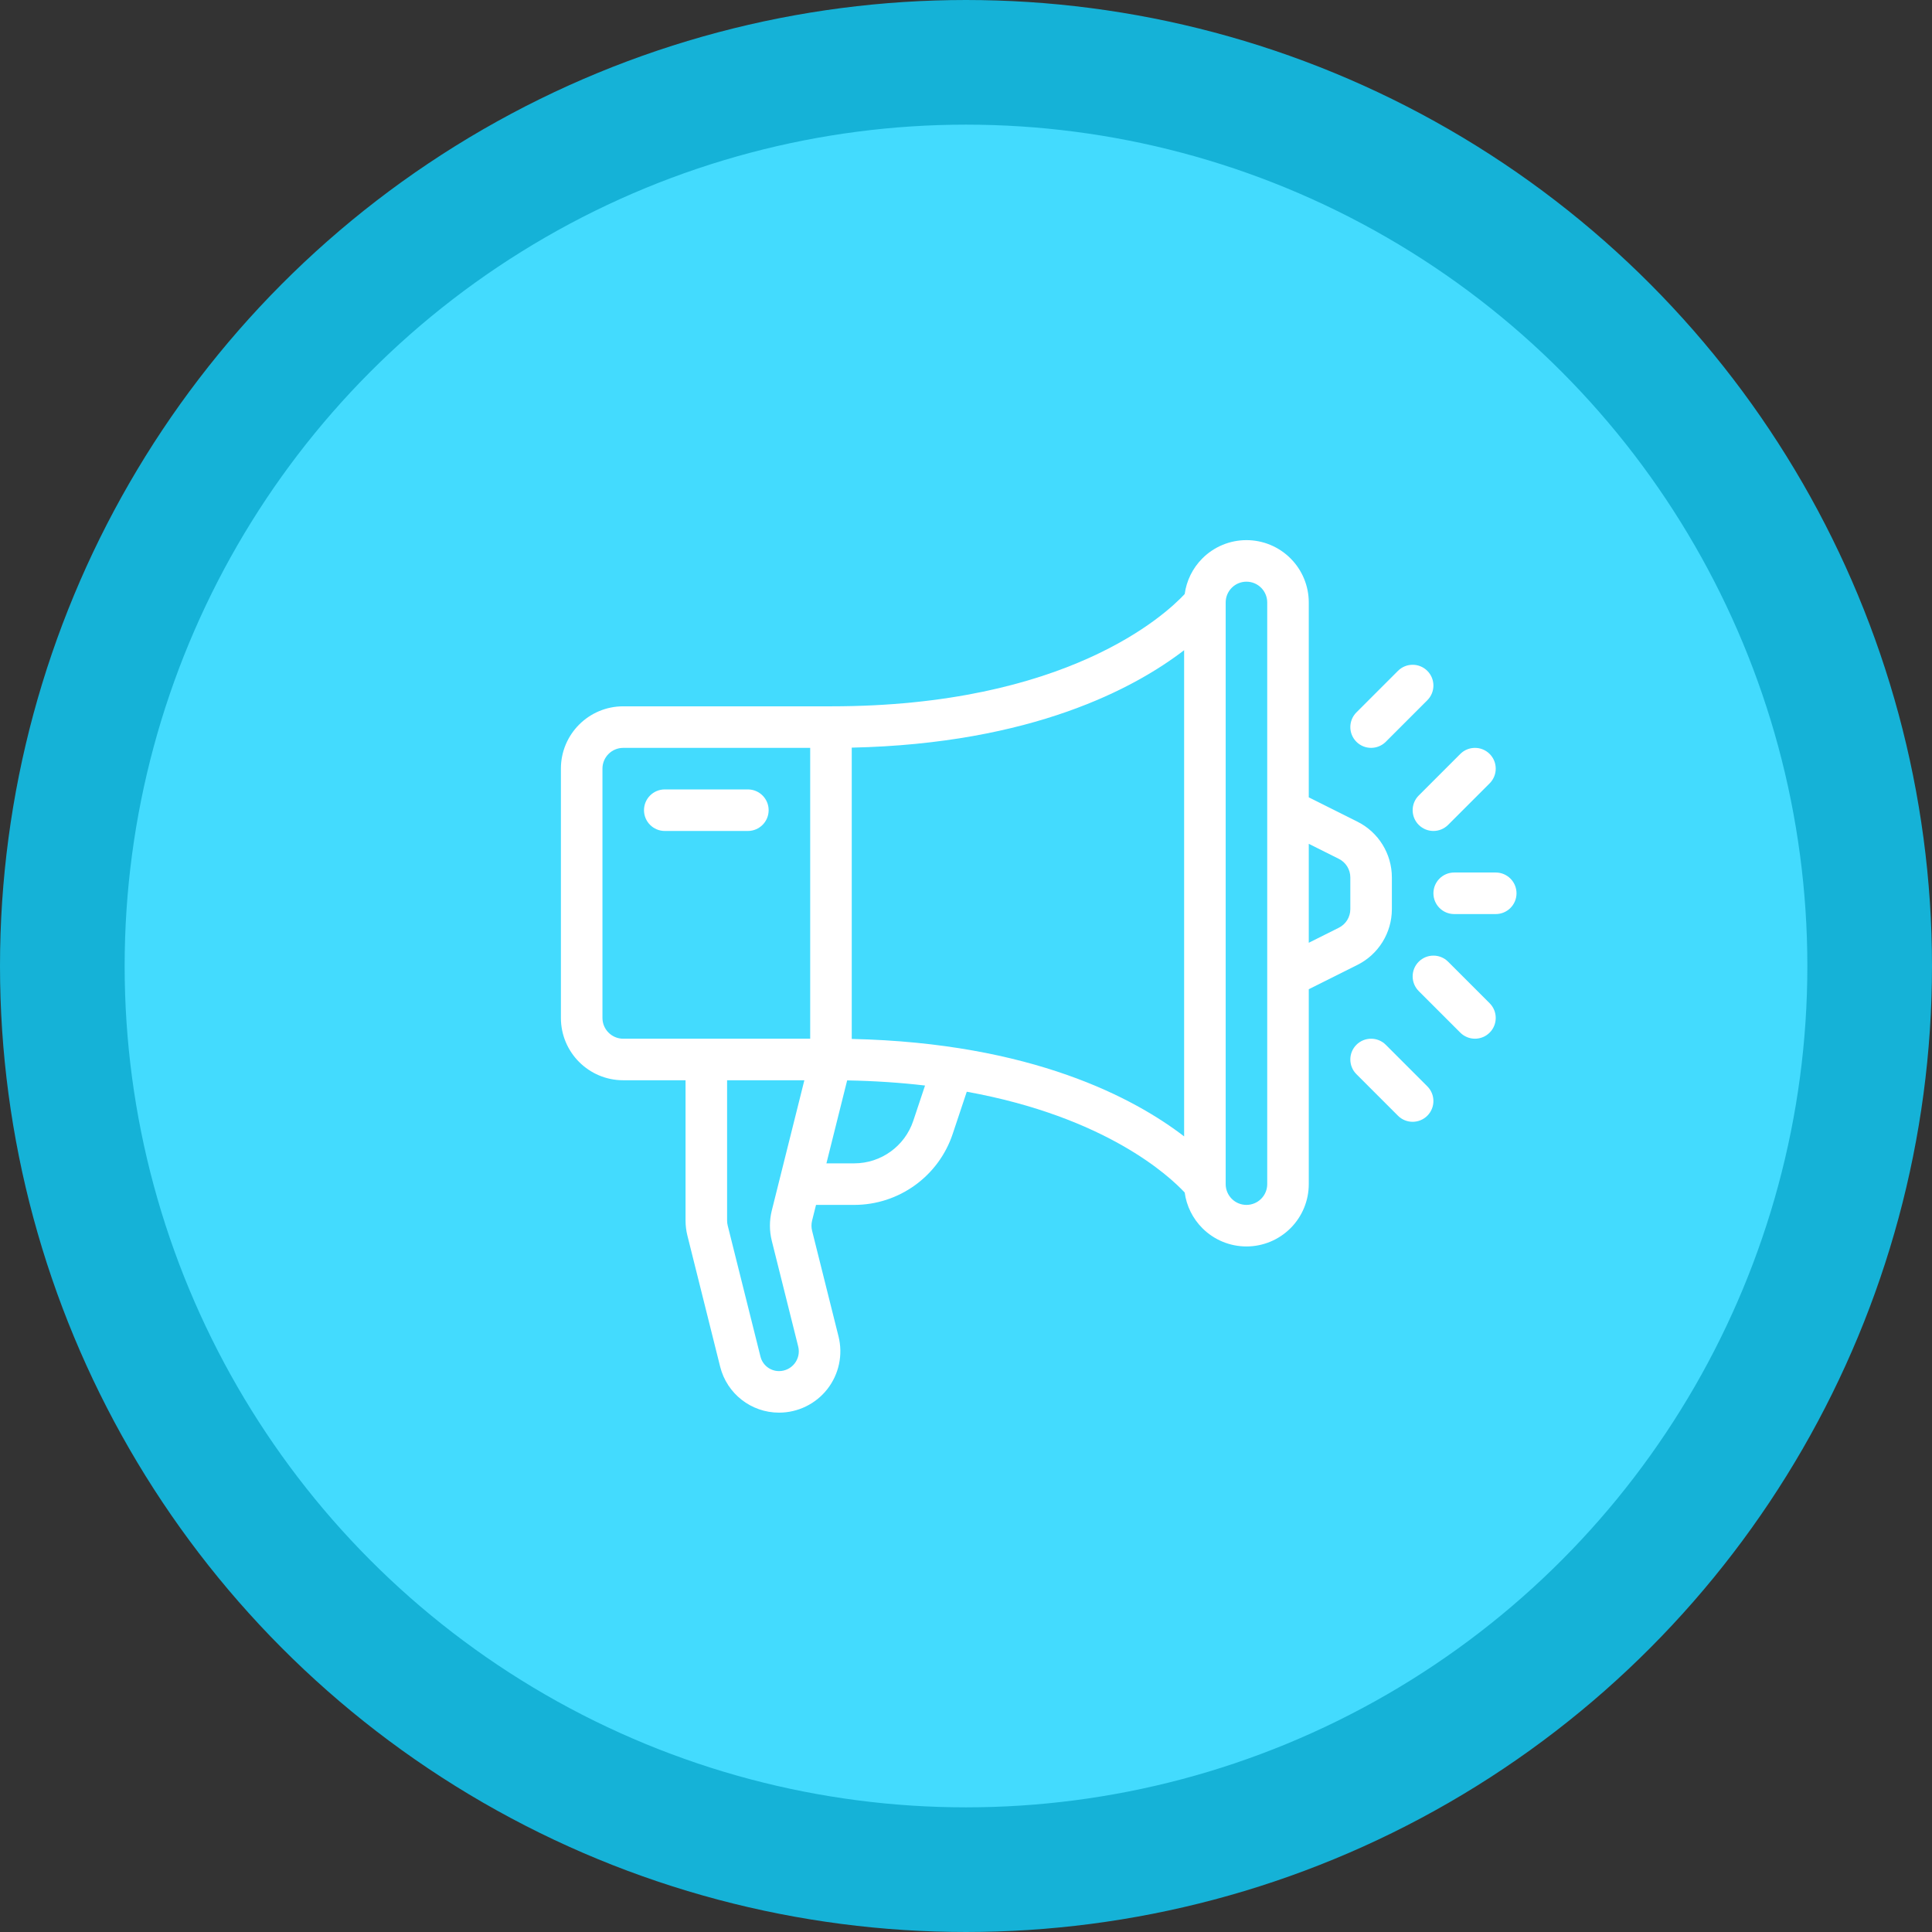
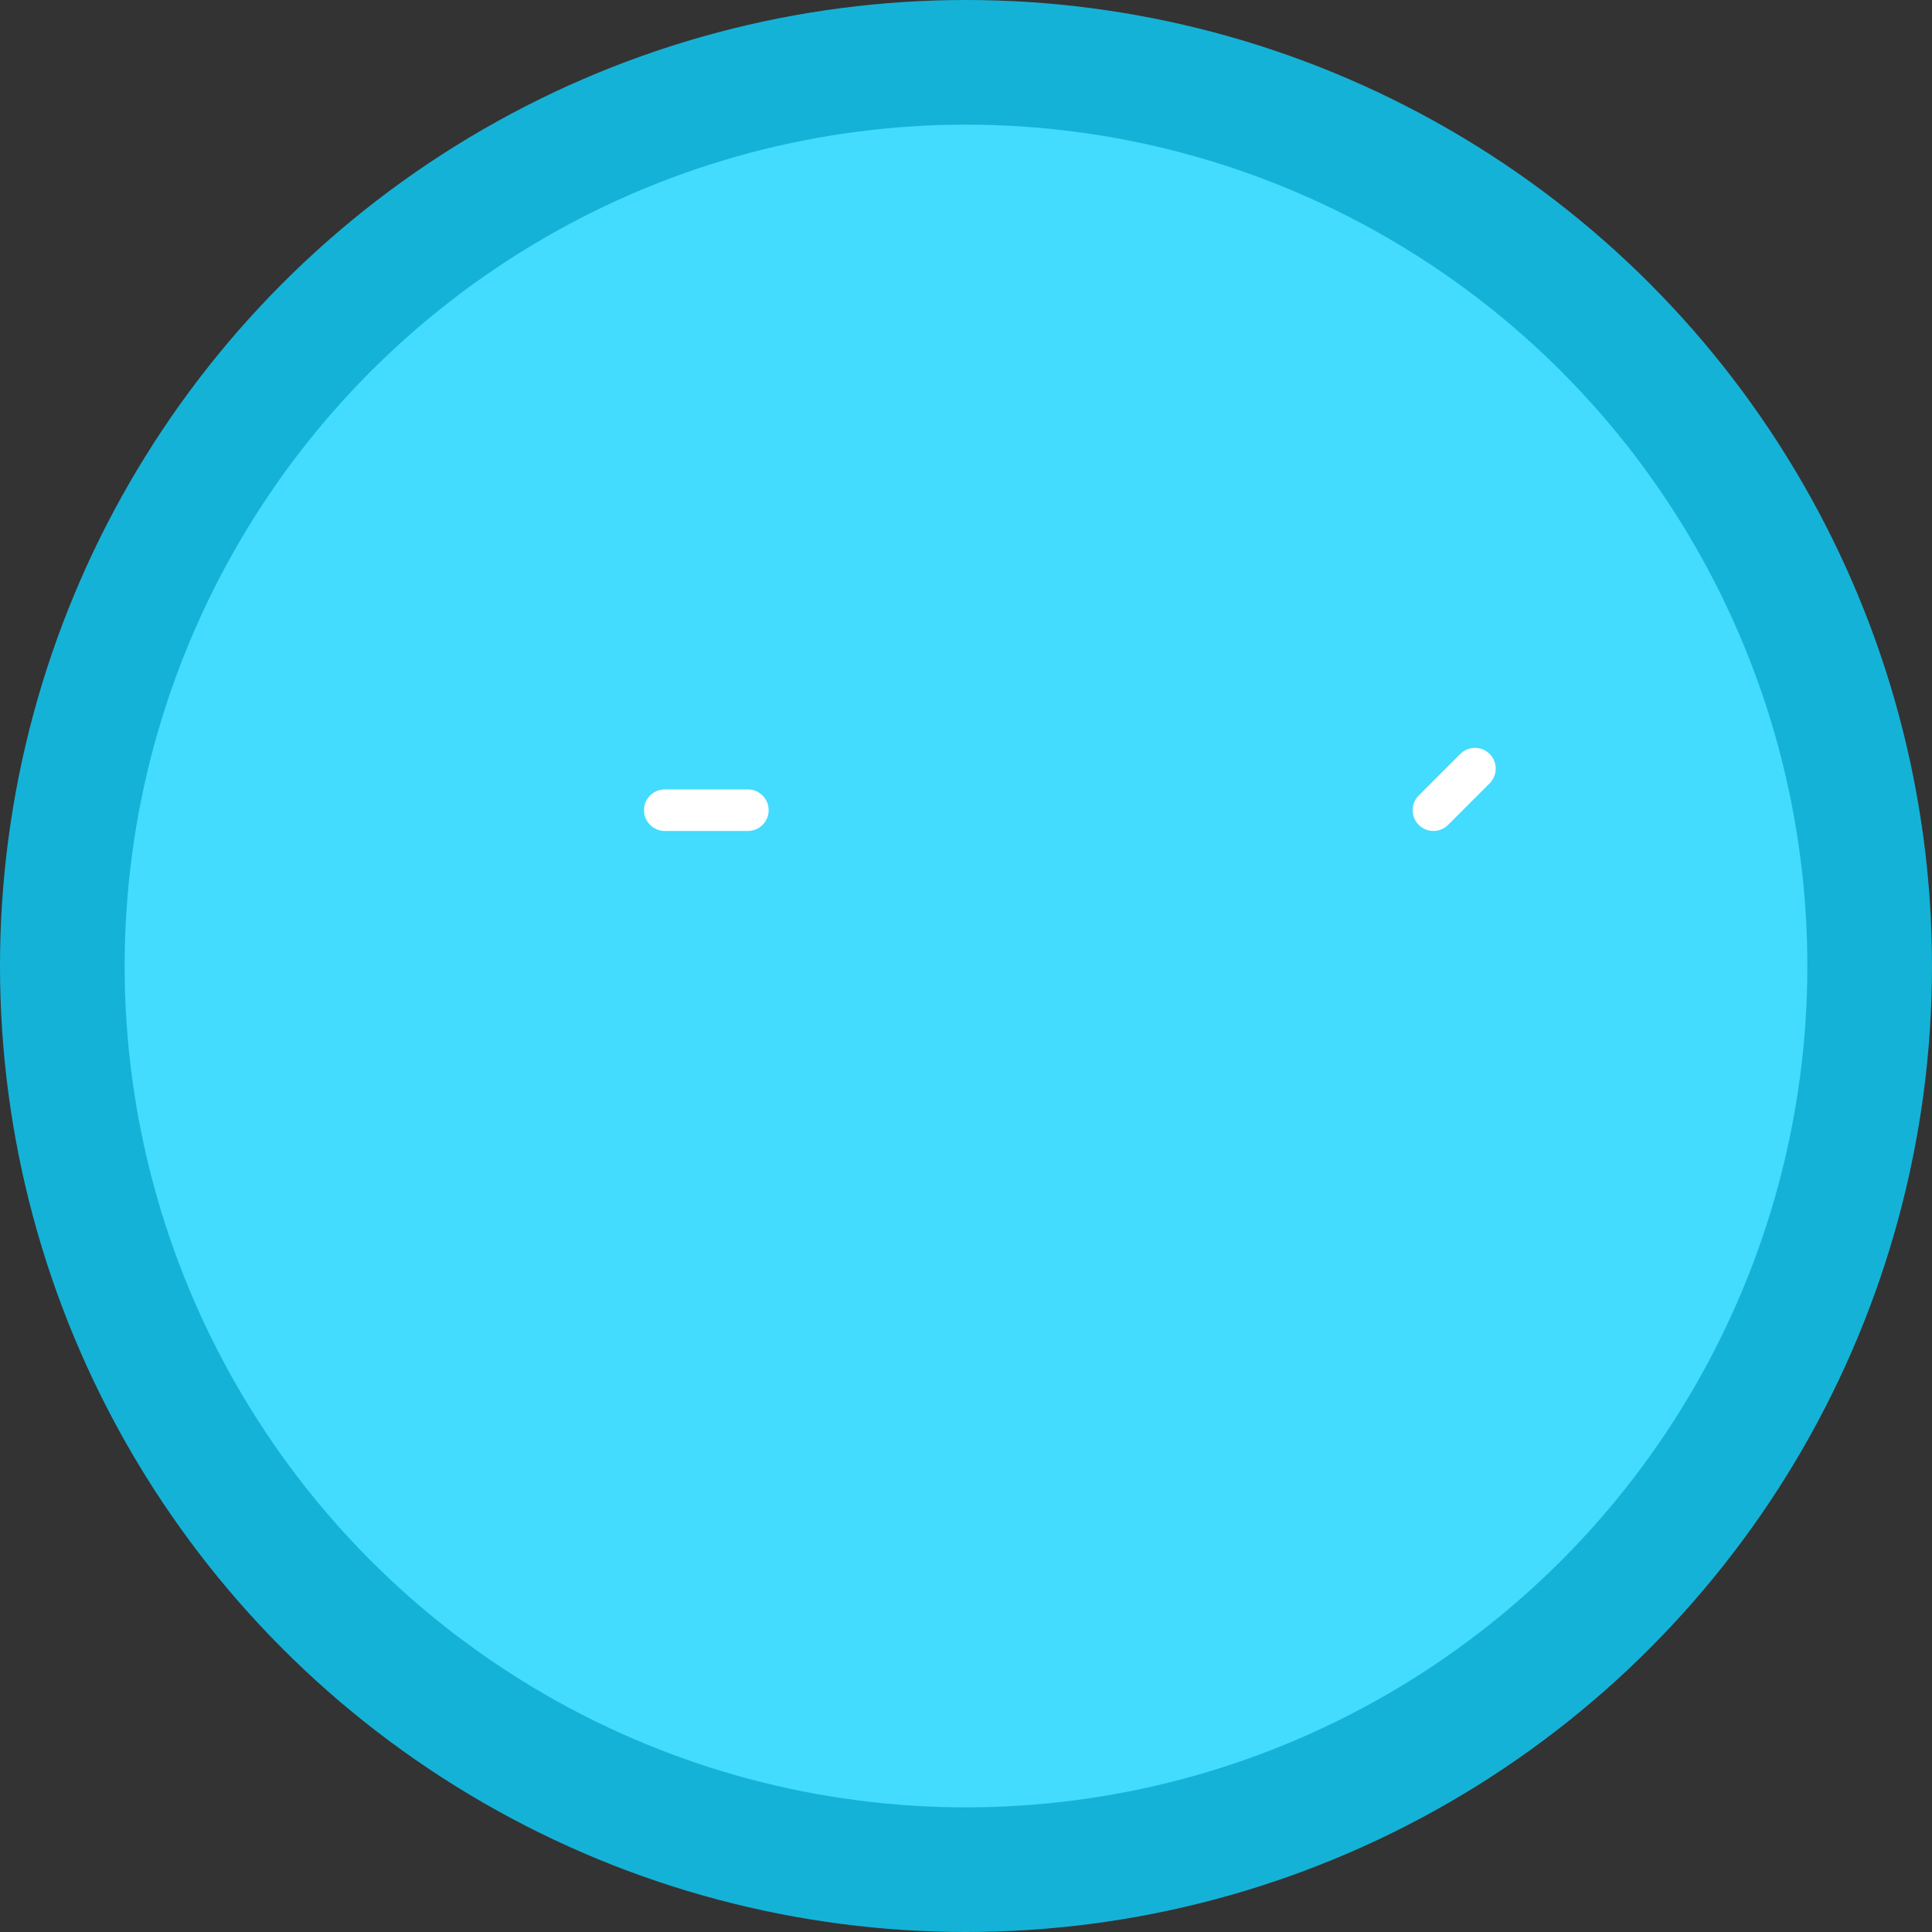
<svg xmlns="http://www.w3.org/2000/svg" width="93" height="93" viewBox="0 0 93 93" fill="none">
  <rect x="0" y="0" width="93" height="93" fill="#333333" stroke="none" />
  <circle cx="46.5" cy="46.5" r="43.5" fill="#43DBFE" stroke="#15B2D7" stroke-width="6" />
  <path fill-rule="evenodd" clip-rule="evenodd" d="M32 40H36C36.552 40 37 39.552 37 39C37 38.448 36.552 38 36 38H32C31.448 38 31 38.448 31 39C31 39.552 31.448 40 32 40Z" fill="white" />
-   <path fill-rule="evenodd" clip-rule="evenodd" d="M39.281 58H41.117C43.269 58 45.18 56.623 45.86 54.581L46.537 52.552C53.244 53.766 56.298 56.622 57.027 57.404C57.115 58.051 57.412 58.655 57.879 59.121C58.441 59.684 59.204 60 60 60C60.796 60 61.559 59.684 62.121 59.121L62.134 59.108C62.689 58.547 63 57.789 63 57V47.618L65.342 46.447C66.358 45.939 67 44.9 67 43.764C67 43.278 67 42.722 67 42.236C67 41.1 66.358 40.061 65.342 39.553L63 38.382V29C63 28.204 62.684 27.441 62.121 26.879C61.559 26.316 60.796 26 60 26C59.204 26 58.441 26.316 57.879 26.879C57.412 27.345 57.115 27.949 57.027 28.596C56.093 29.598 51.346 34 40 34C40 34 33.414 34 30 34C28.343 34 27 35.343 27 37V49C27 50.657 28.343 52 30 52H33V58.754C33 58.999 33.03 59.243 33.09 59.481L34.666 65.788C34.991 67.088 36.159 68 37.499 68H37.5C38.409 68 39.267 67.581 39.827 66.865C40.386 66.148 40.584 65.214 40.364 64.332L39.091 59.243C39.052 59.083 39.052 58.917 39.091 58.757L39.281 58ZM35 52V58.754C35 58.836 35.01 58.917 35.03 58.996L36.607 65.303C36.709 65.713 37.077 66 37.499 66H37.5C37.793 66 38.07 65.865 38.25 65.634C38.431 65.403 38.495 65.102 38.423 64.817L37.151 59.728C37.032 59.25 37.032 58.75 37.151 58.272L38.719 52H35ZM60 28C59.735 28 59.48 28.105 59.293 28.293C59.105 28.48 59 28.735 59 29V57C59 57.263 59.104 57.516 59.289 57.703L59.293 57.707C59.48 57.895 59.735 58 60 58C60.265 58 60.52 57.895 60.707 57.707C60.895 57.52 61 57.265 61 57V29C61 28.735 60.895 28.48 60.707 28.293C60.52 28.105 60.265 28 60 28ZM39.781 56H41.117C42.408 56 43.555 55.174 43.963 53.949L44.528 52.254C43.372 52.118 42.124 52.031 40.779 52.007L39.781 56ZM41 50.011C49.687 50.203 54.625 52.877 57 54.702V31.298C54.625 33.123 49.687 35.797 41 35.989V50.011ZM39 36H30C29.448 36 29 36.448 29 37V49C29 49.552 29.448 50 30 50H39V36ZM63 40.618V45.382L64.447 44.658C64.786 44.489 65 44.143 65 43.764V42.236C65 41.857 64.786 41.511 64.447 41.342L63 40.618Z" fill="white" />
-   <path fill-rule="evenodd" clip-rule="evenodd" d="M70 44H72C72.552 44 73 43.552 73 43C73 42.448 72.552 42 72 42H70C69.448 42 69 42.448 69 43C69 43.552 69.448 44 70 44Z" fill="white" />
  <path fill-rule="evenodd" clip-rule="evenodd" d="M69.707 39.707L71.707 37.707C72.097 37.317 72.097 36.683 71.707 36.293C71.317 35.903 70.683 35.903 70.293 36.293L68.293 38.293C67.903 38.683 67.903 39.317 68.293 39.707C68.683 40.097 69.317 40.097 69.707 39.707Z" fill="white" />
-   <path fill-rule="evenodd" clip-rule="evenodd" d="M68.293 47.707L70.293 49.707C70.683 50.097 71.317 50.097 71.707 49.707C72.097 49.317 72.097 48.683 71.707 48.293L69.707 46.293C69.317 45.903 68.683 45.903 68.293 46.293C67.903 46.683 67.903 47.317 68.293 47.707Z" fill="white" />
-   <path fill-rule="evenodd" clip-rule="evenodd" d="M66.707 35.707L68.707 33.707C69.097 33.317 69.097 32.683 68.707 32.293C68.317 31.903 67.683 31.903 67.293 32.293L65.293 34.293C64.903 34.683 64.903 35.317 65.293 35.707C65.683 36.097 66.317 36.097 66.707 35.707ZM65.293 51.707L67.293 53.707C67.683 54.097 68.317 54.097 68.707 53.707C69.097 53.317 69.097 52.683 68.707 52.293L66.707 50.293C66.317 49.903 65.683 49.903 65.293 50.293C64.903 50.683 64.903 51.317 65.293 51.707Z" fill="white" />
</svg>